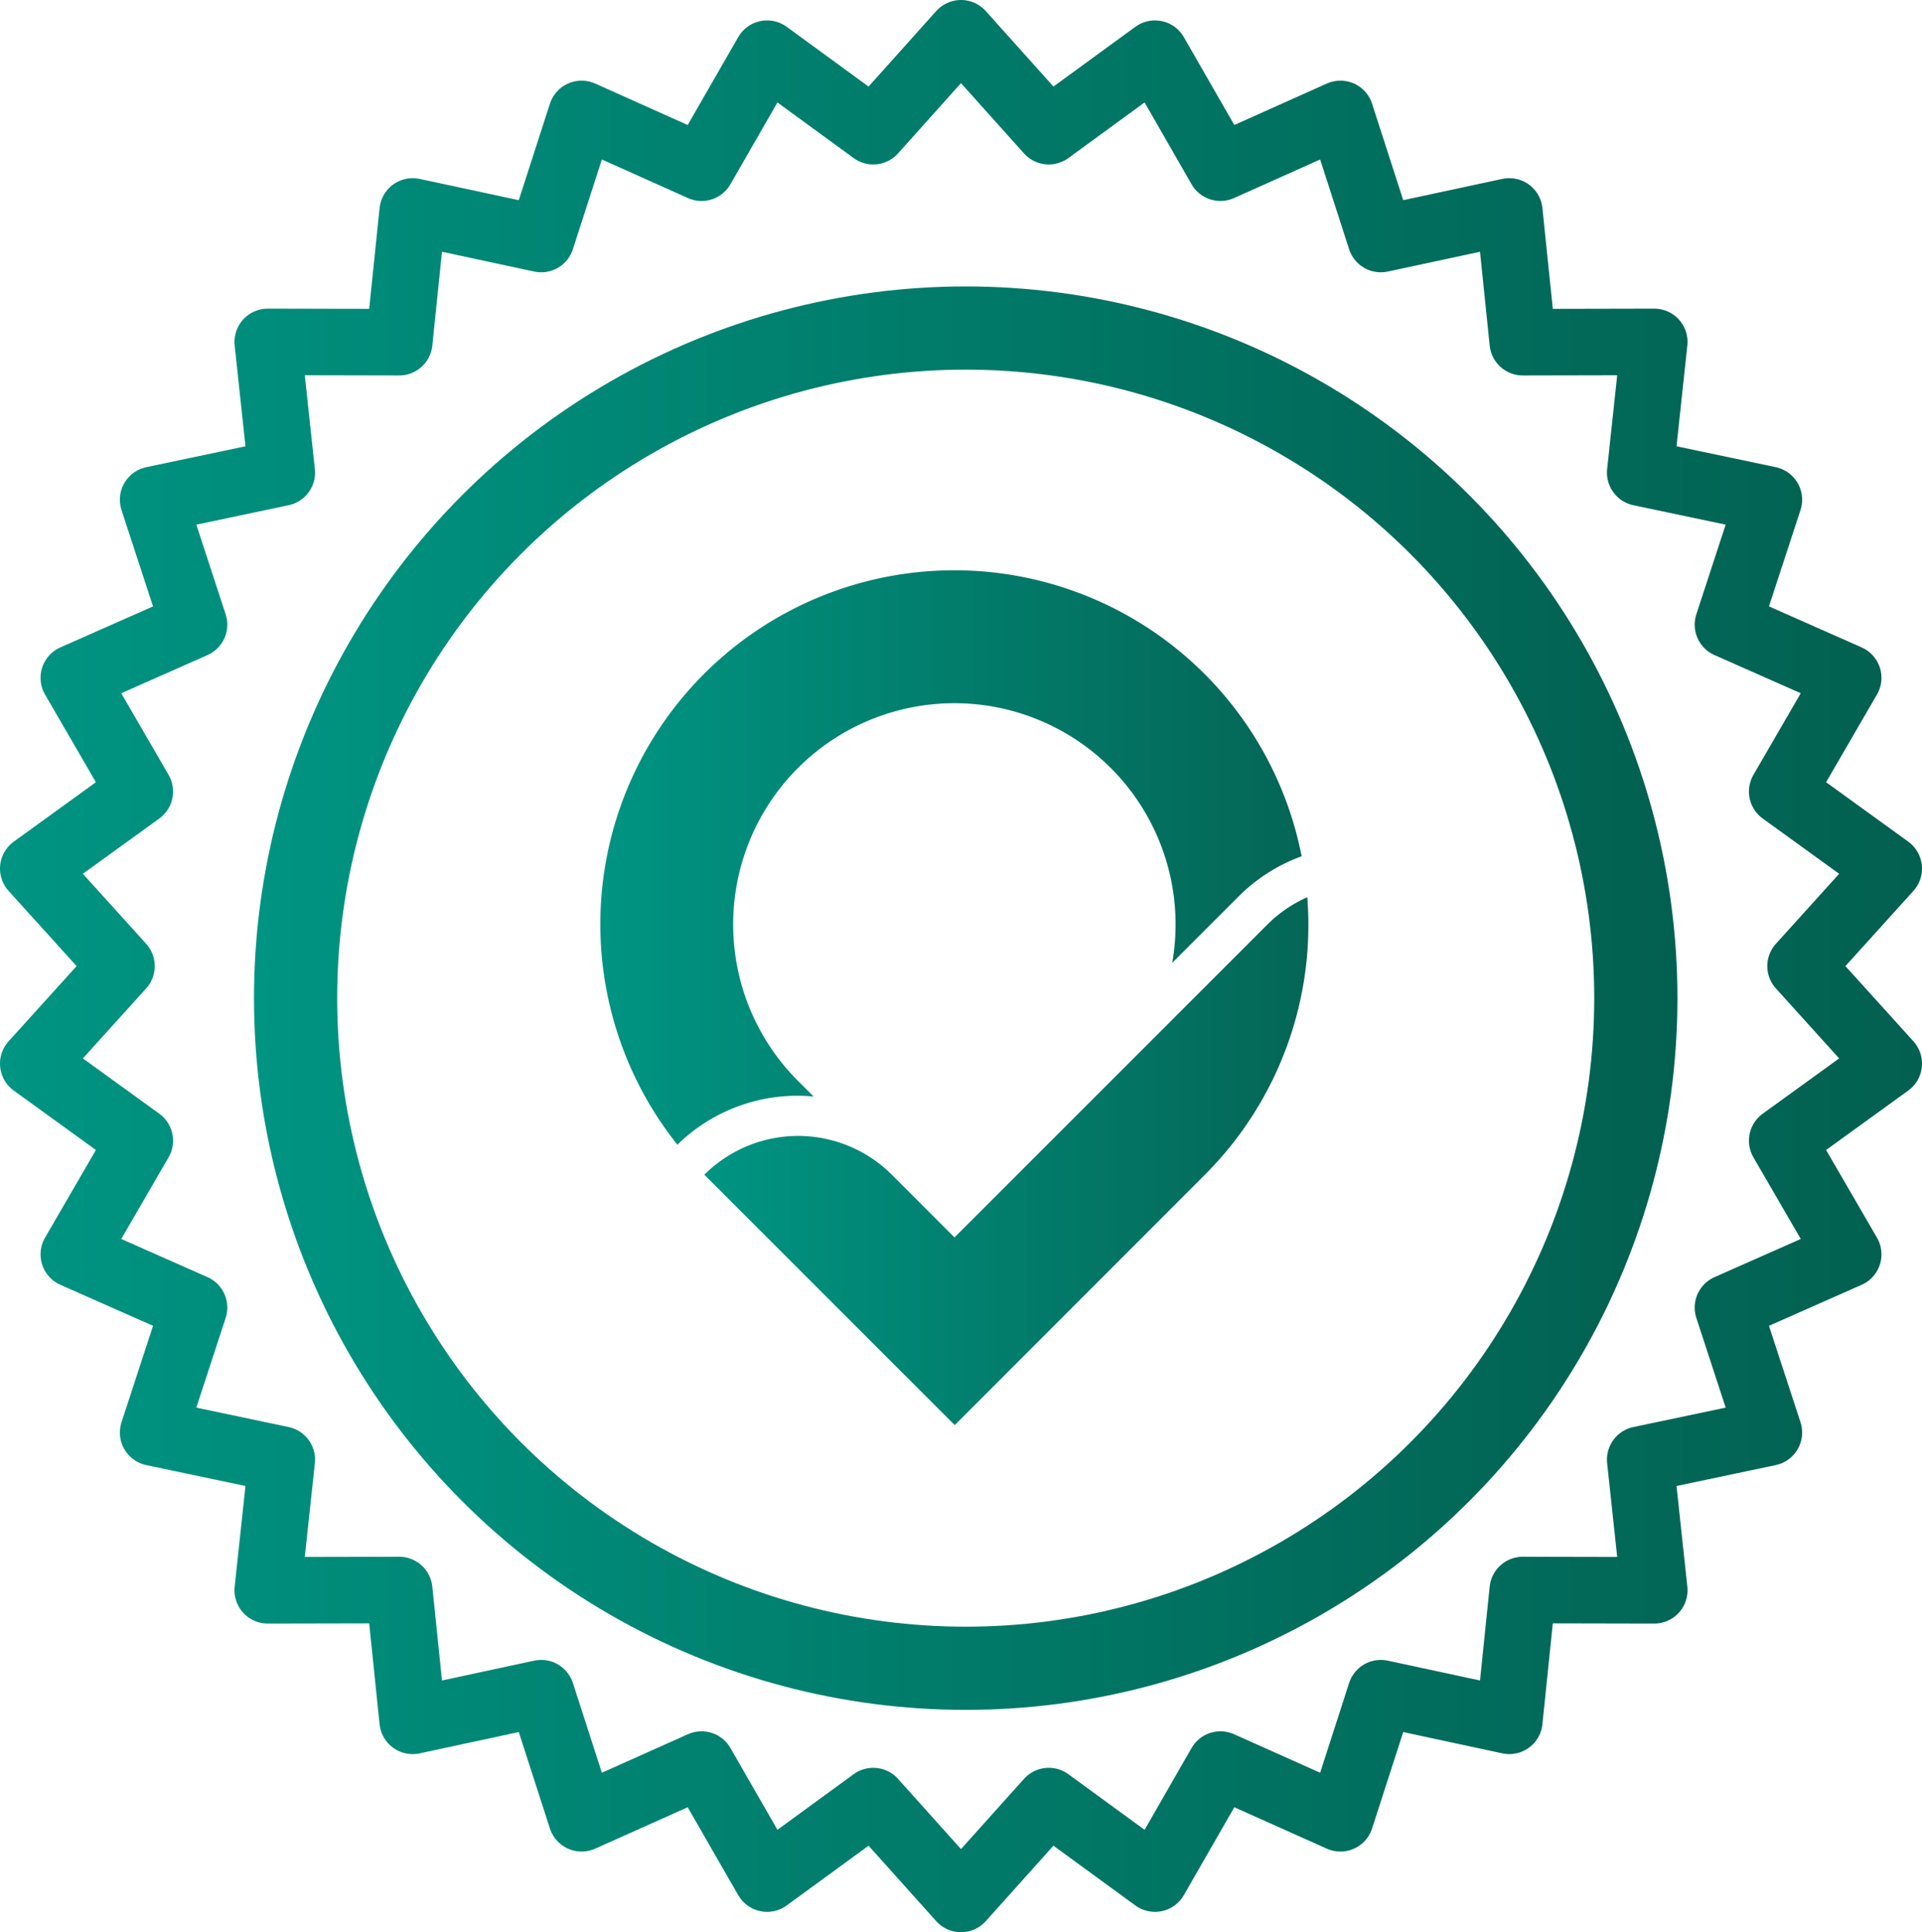
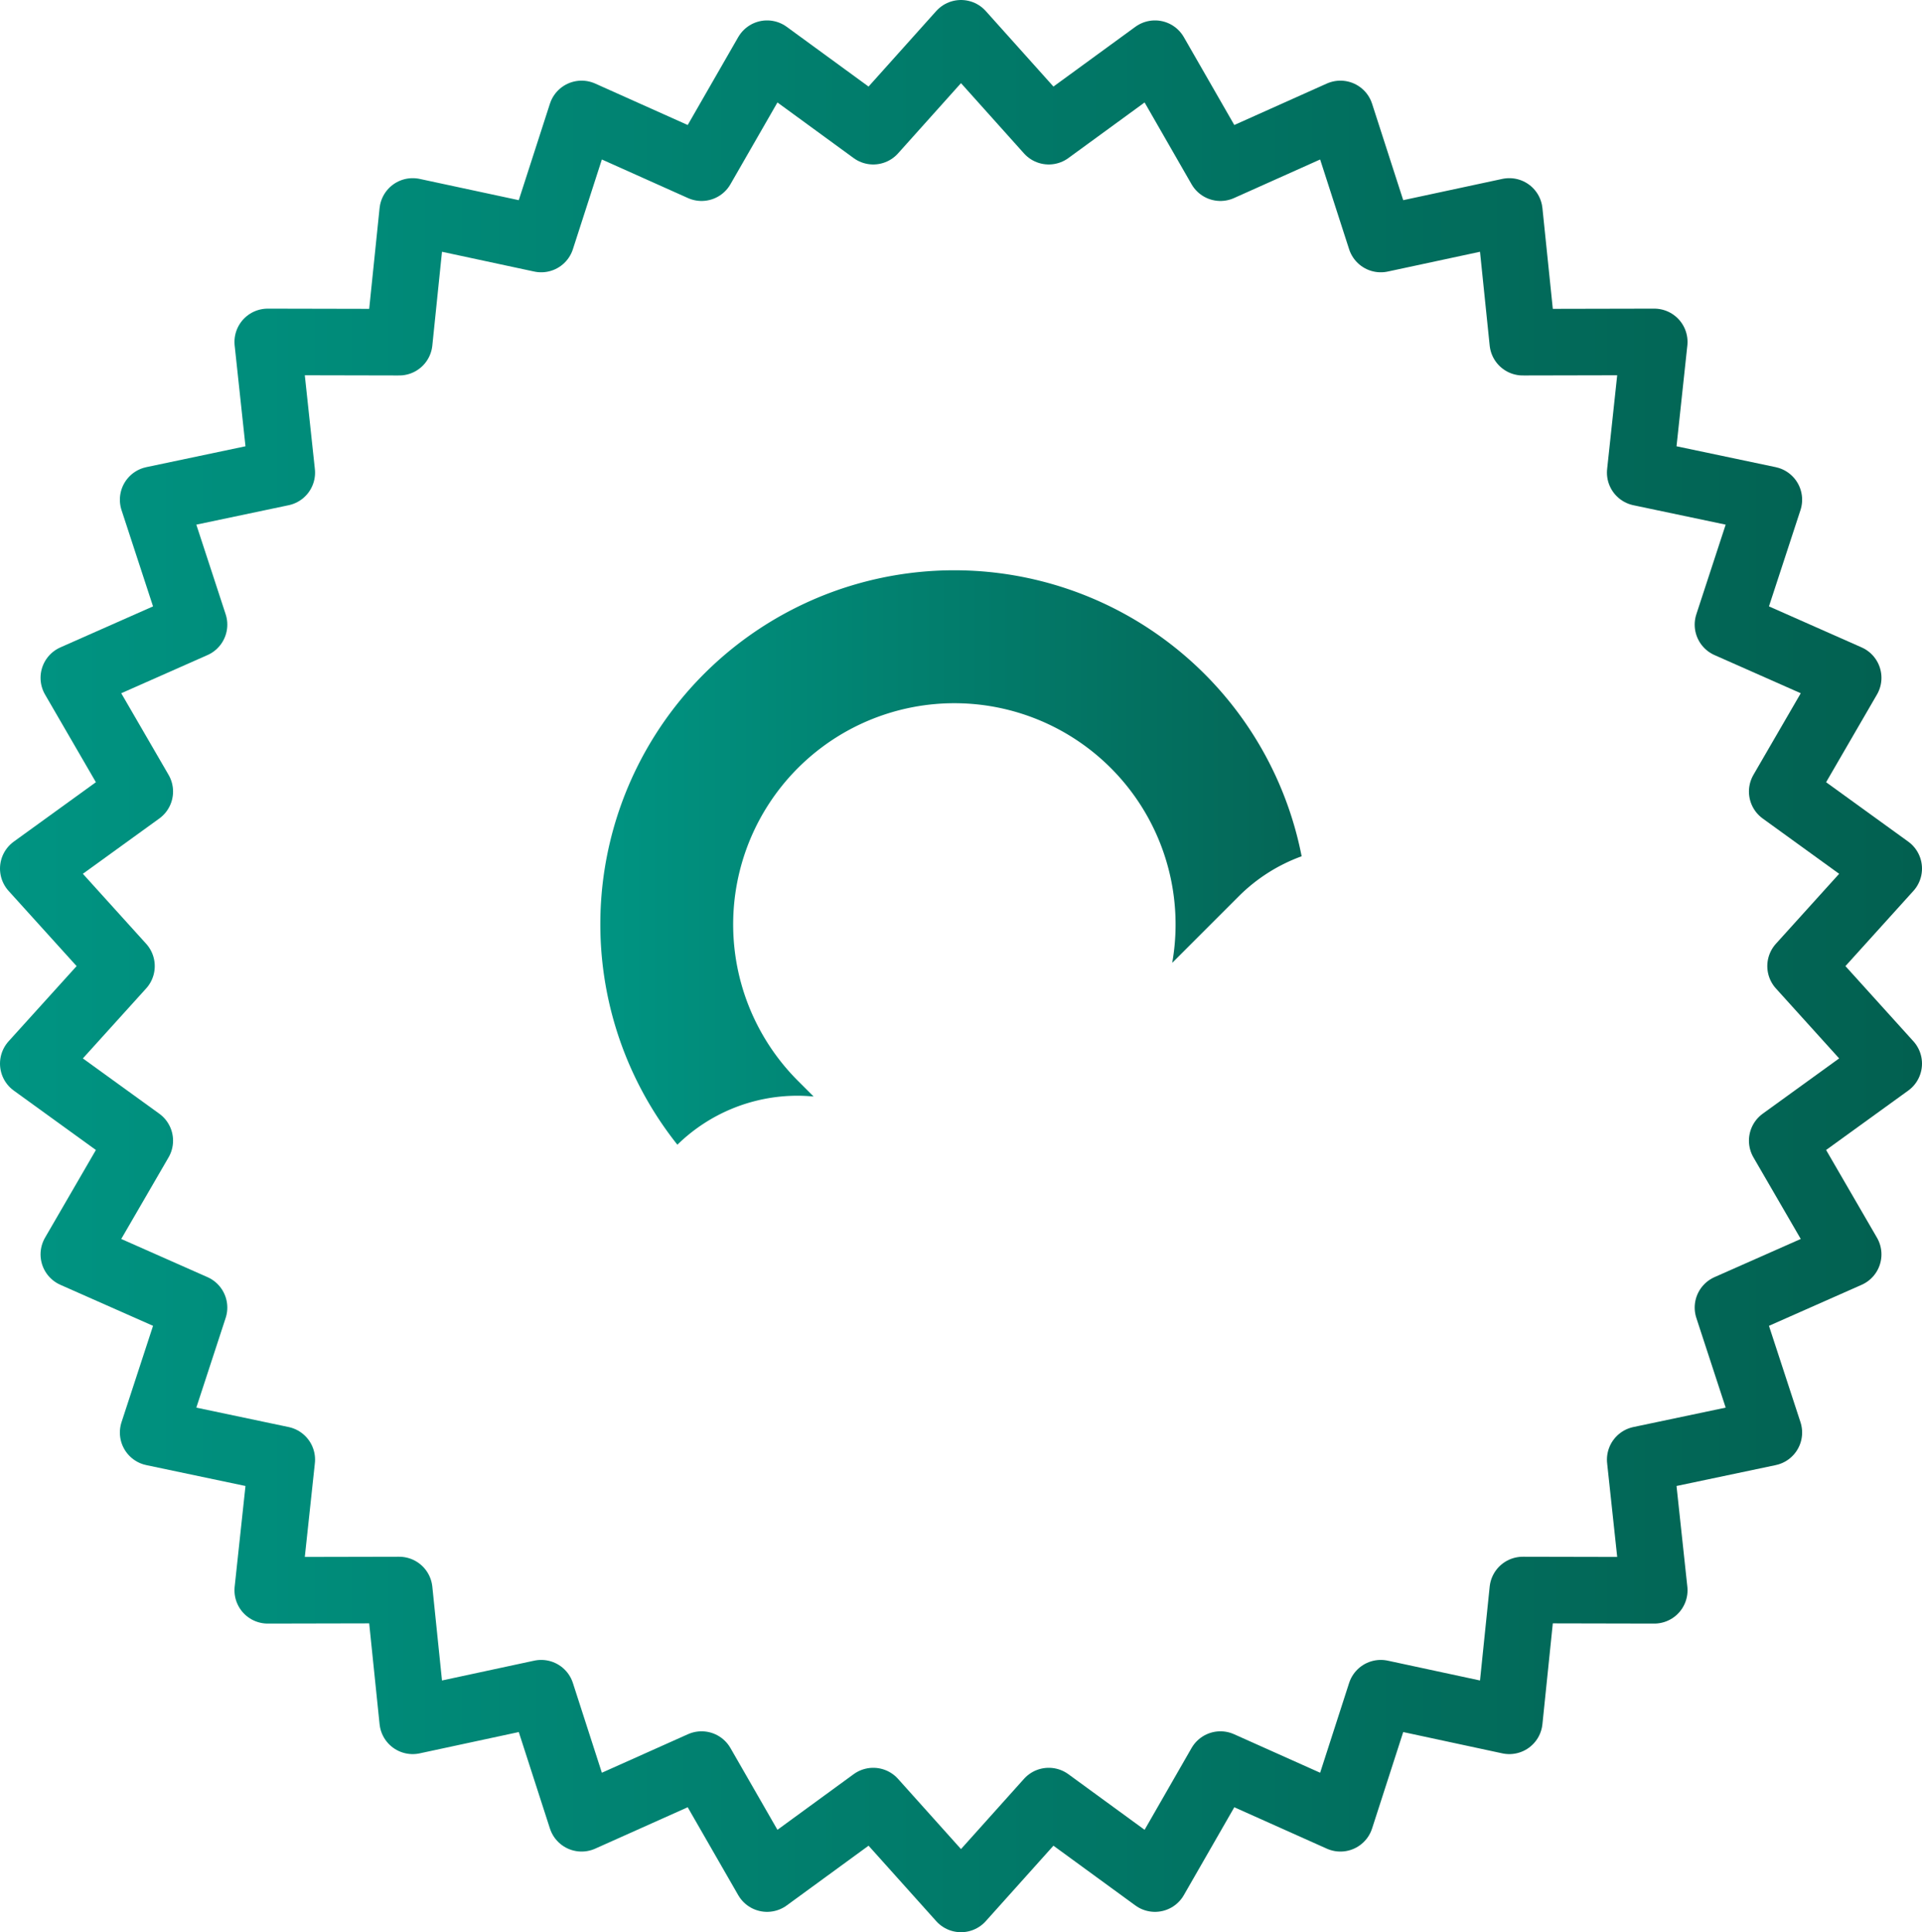
<svg xmlns="http://www.w3.org/2000/svg" xmlns:xlink="http://www.w3.org/1999/xlink" viewBox="0 0 346.5 348.34">
  <defs>
    <style>.cls-1,.cls-2{fill:none;stroke-linecap:round;stroke-linejoin:round;}.cls-1{stroke-width:12px;stroke:url(#Degradado_sin_nombre_10);}.cls-2{stroke-width:15px;stroke:url(#Degradado_sin_nombre_10-2);}.cls-3{fill:url(#Degradado_sin_nombre_2);}.cls-4{fill:url(#Degradado_sin_nombre_2-2);}</style>
    <linearGradient id="Degradado_sin_nombre_10" y1="174.17" x2="346.5" y2="174.17" gradientUnits="userSpaceOnUse">
      <stop offset="0" stop-color="#009482" />
      <stop offset="1" stop-color="#026050" />
    </linearGradient>
    <linearGradient id="Degradado_sin_nombre_10-2" x1="45.79" y1="179.95" x2="302.41" y2="179.95" xlink:href="#Degradado_sin_nombre_10" />
    <linearGradient id="Degradado_sin_nombre_2" x1="126.96" y1="209.33" x2="235.87" y2="209.33" gradientUnits="userSpaceOnUse">
      <stop offset="0" stop-color="#009482" />
      <stop offset="1" stop-color="#046656" />
    </linearGradient>
    <linearGradient id="Degradado_sin_nombre_2-2" x1="108.28" y1="154.63" x2="234.69" y2="154.63" xlink:href="#Degradado_sin_nombre_2" />
  </defs>
  <title>Asset 6</title>
  <g id="Layer_2" data-name="Layer 2">
    <g id="Capa_1" data-name="Capa 1">
      <polygon class="cls-1" points="173.25 6 189.07 23.65 208.22 9.68 220.02 30.23 241.65 20.54 248.93 43.09 272.1 38.12 274.53 61.69 298.23 61.64 295.7 85.21 318.89 90.09 311.52 112.61 333.19 122.2 321.3 142.7 340.5 156.59 324.61 174.17 340.5 191.75 321.3 205.64 333.19 226.14 311.52 235.73 318.89 258.26 295.7 263.14 298.23 286.7 274.53 286.65 272.1 310.23 248.93 305.25 241.65 327.8 220.02 318.12 208.22 338.67 189.07 324.7 173.25 342.34 157.43 324.7 138.29 338.67 126.48 318.12 104.85 327.8 97.57 305.25 74.4 310.23 71.97 286.65 48.27 286.7 50.8 263.14 27.61 258.26 34.98 235.73 13.31 226.14 25.2 205.64 6 191.75 21.9 174.17 6 156.59 25.2 142.7 13.31 122.2 34.98 112.61 27.61 90.09 50.8 85.21 48.27 61.64 71.97 61.69 74.4 38.12 97.57 43.09 104.85 20.54 126.48 30.23 138.29 9.68 157.43 23.65 173.25 6" />
-       <circle class="cls-2" cx="174.1" cy="179.95" r="120.81" />
-       <path class="cls-3" d="M127,211.8l45.12,45.12L217.2,211.8a63.68,63.68,0,0,0,18.48-50.05,23.83,23.83,0,0,0-7.2,4.93l-28.2,28.2-28.2,28.2L160.8,211.8a23.92,23.92,0,0,0-33.84,0Z" />
      <path class="cls-4" d="M143.88,197.54c.94,0,1.87.06,2.8.14l-2.8-2.8a39.88,39.88,0,1,1,67.45-21.3l12-12a31,31,0,0,1,11.33-7.21,63.81,63.81,0,1,0-112.54,52A30.94,30.94,0,0,1,143.88,197.54Z" />
    </g>
  </g>
</svg>